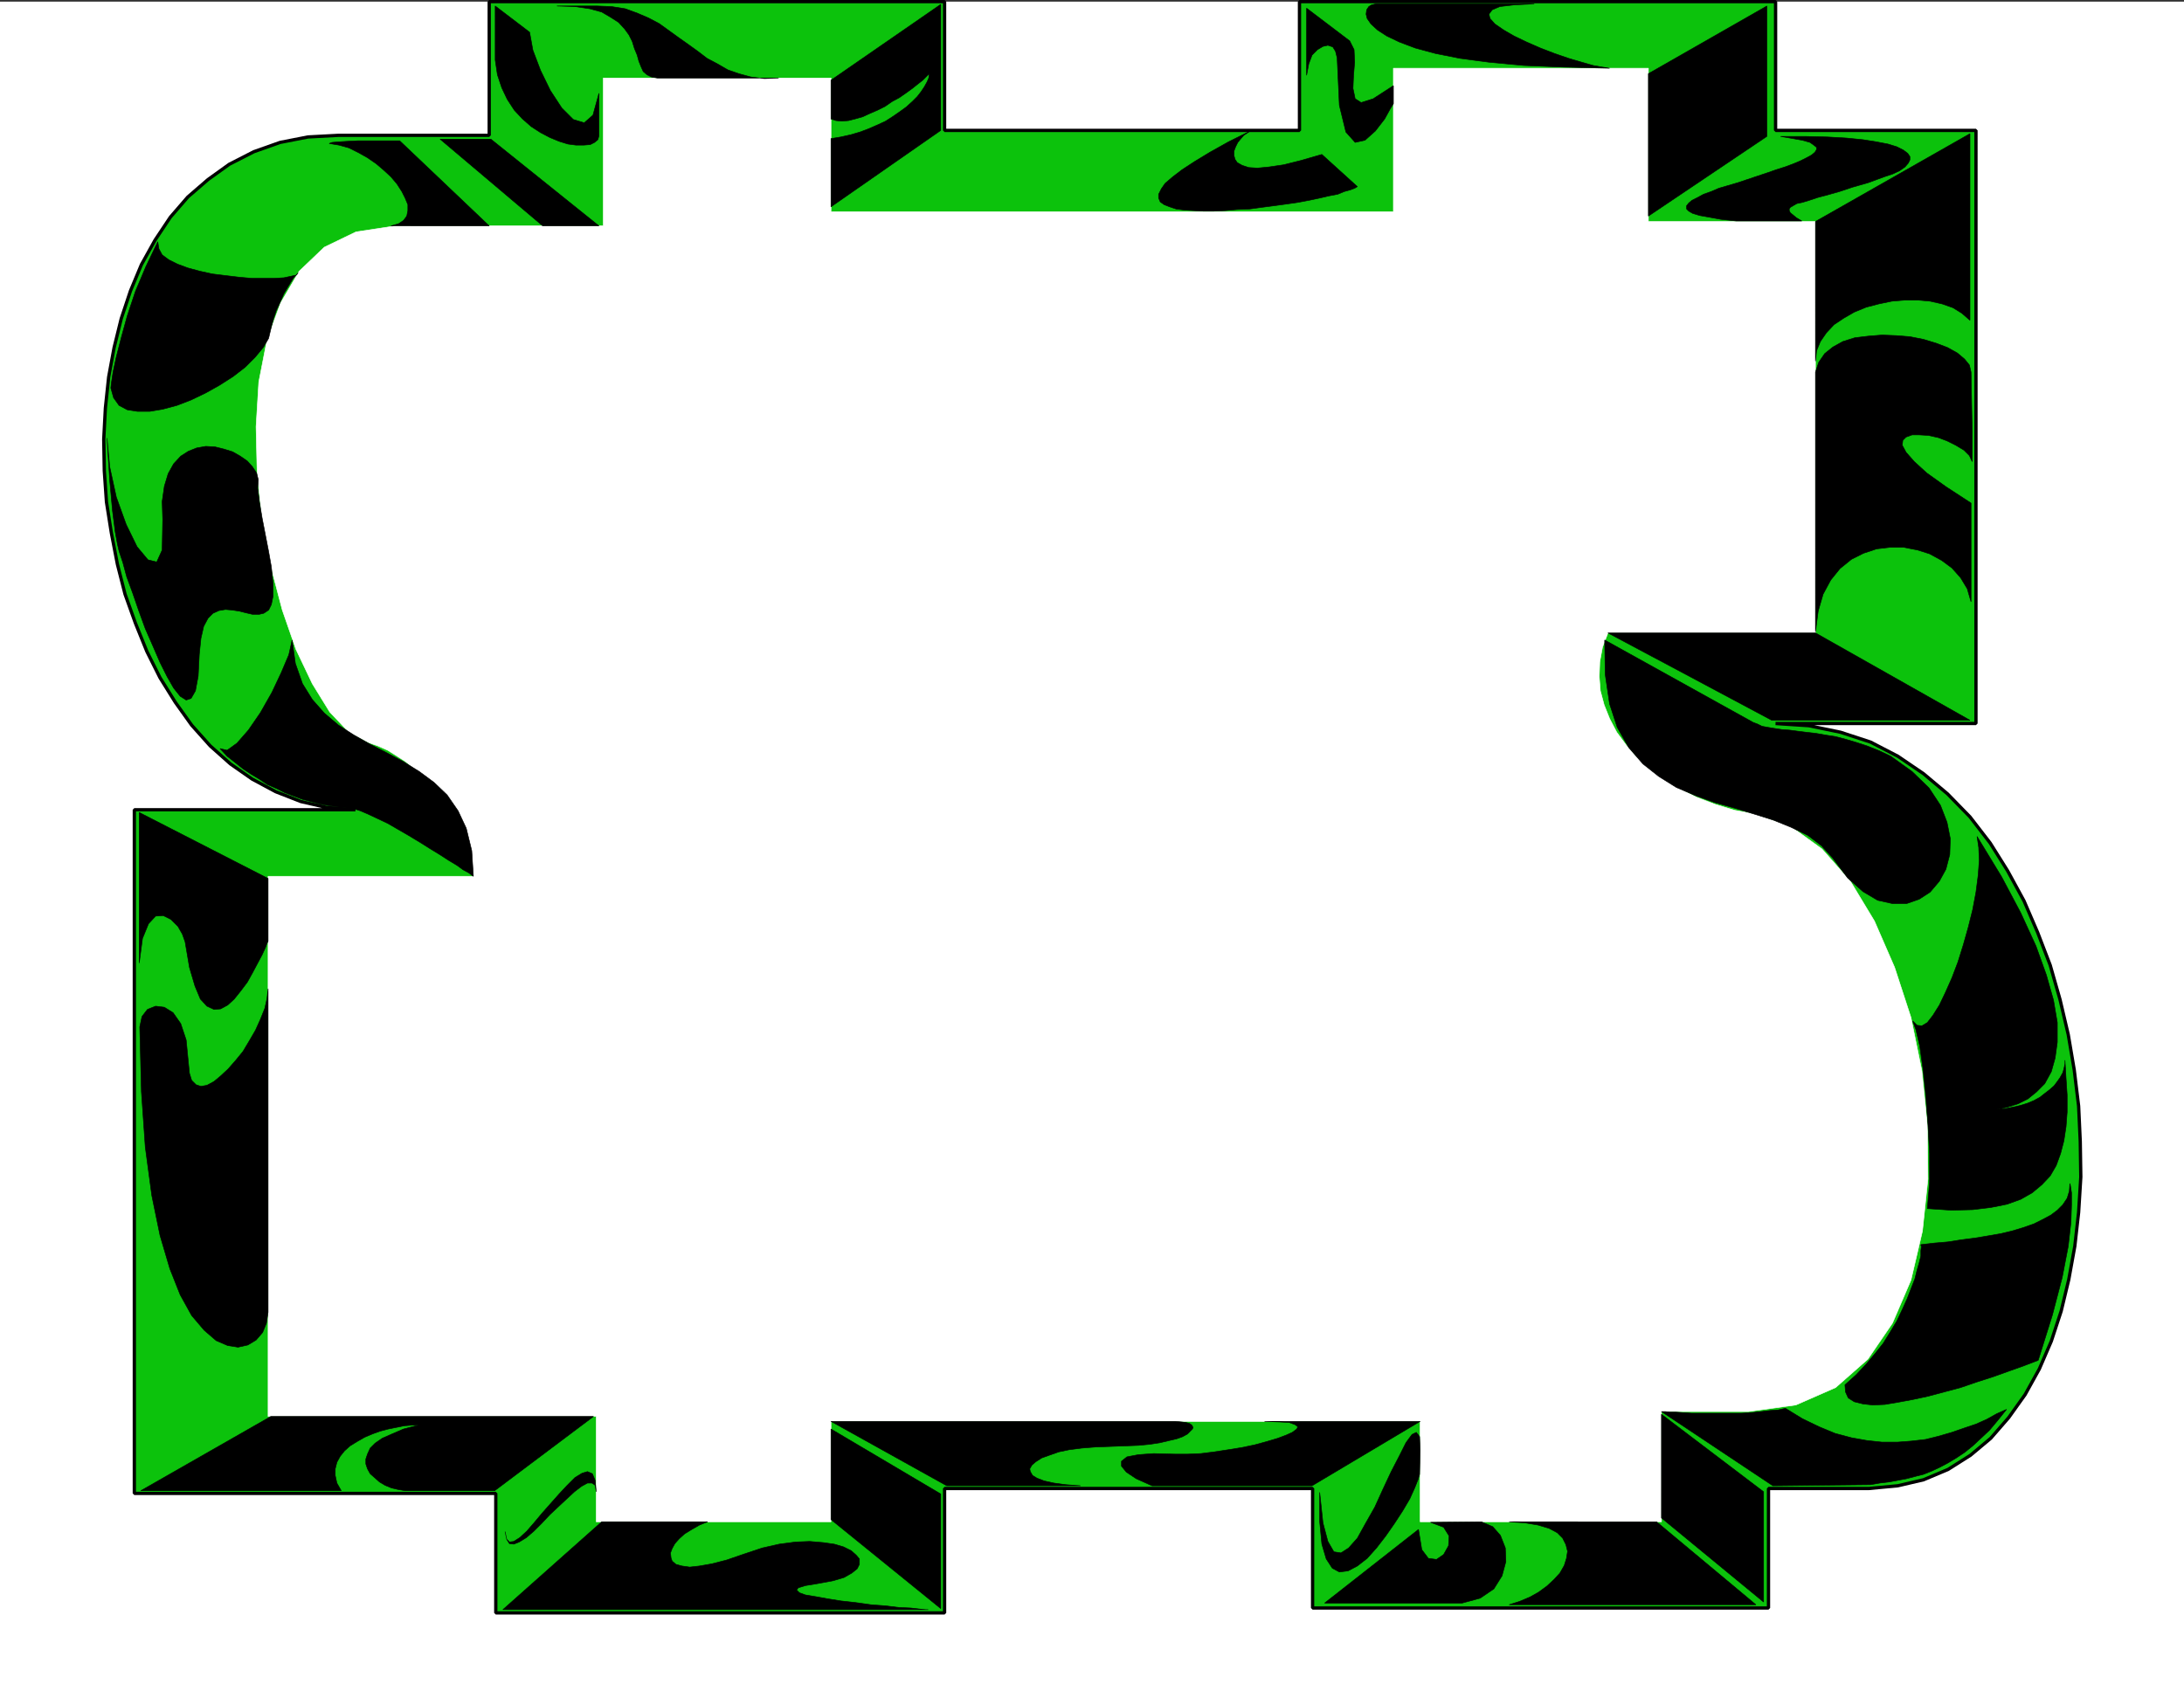
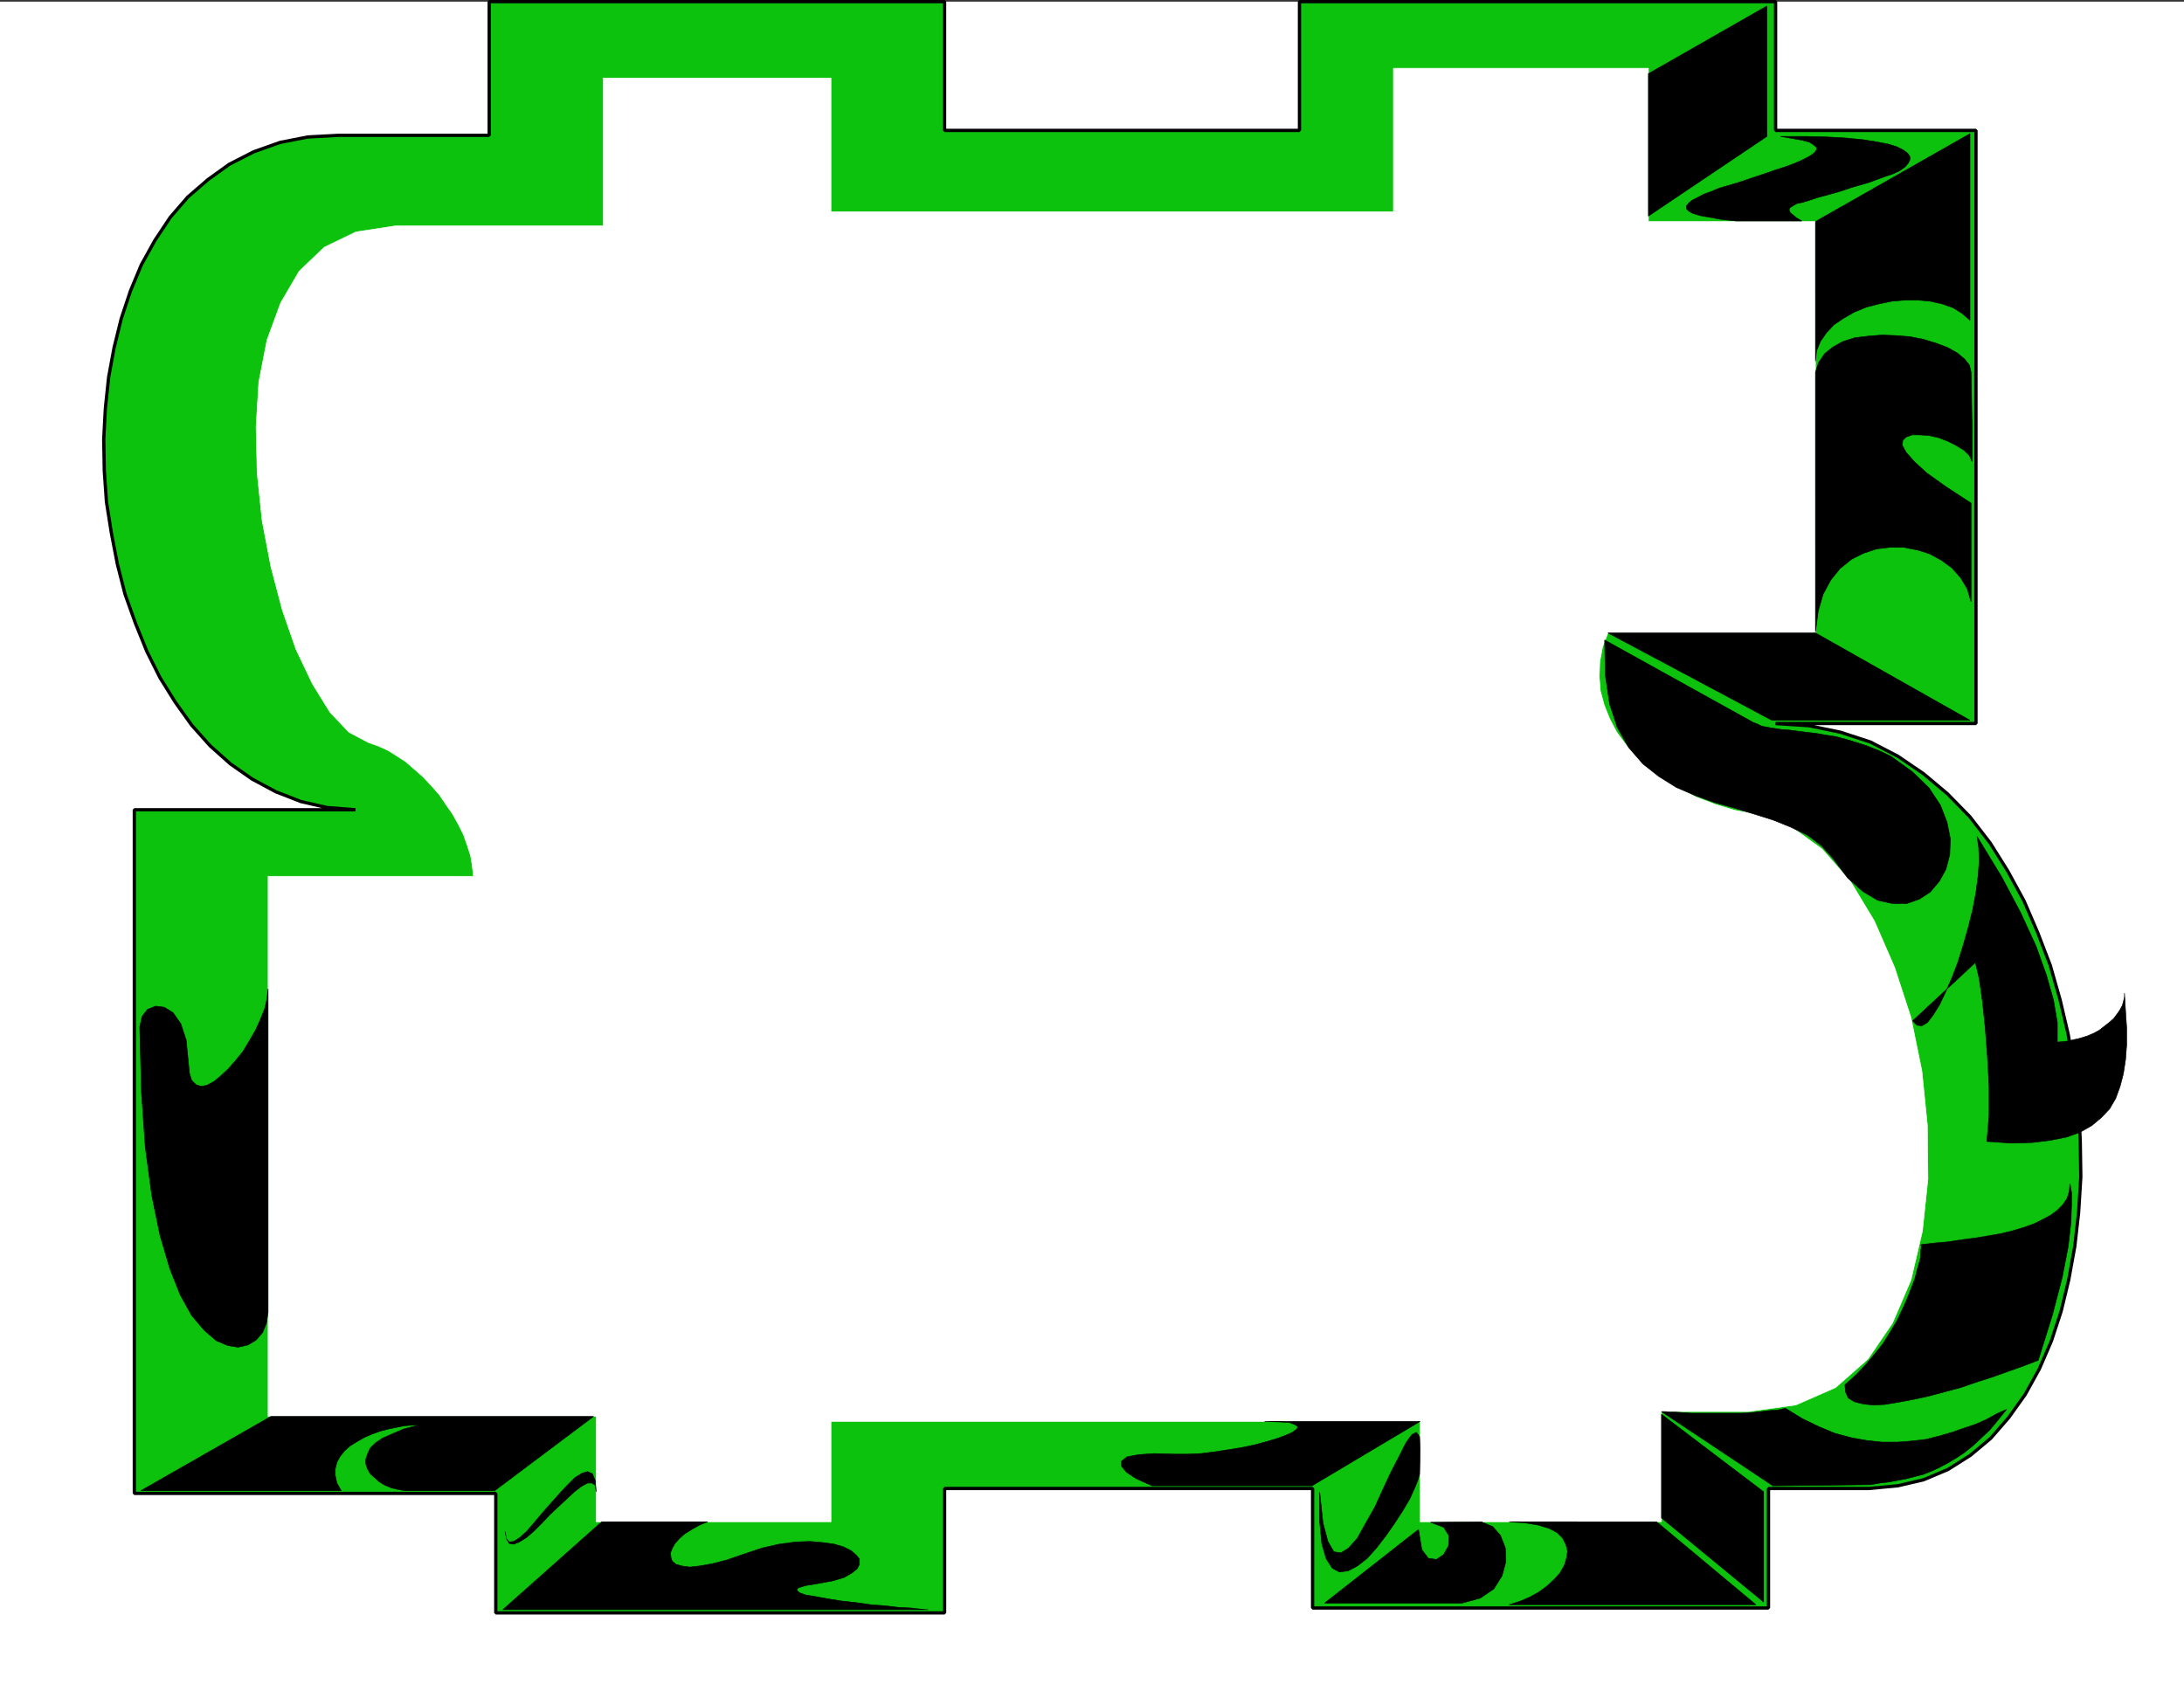
<svg xmlns="http://www.w3.org/2000/svg" width="2996.91" height="2311.74">
  <rect width="100%" height="100%" fill="#333333" stroke="none" />
  <defs>
    <clipPath id="a">
      <path d="M0 0h2996.91v2306.969H0Zm0 0" />
    </clipPath>
  </defs>
  <path fill="#fff" d="M0 2311.74h2996.91V2.25H0Zm0 0" />
  <g clip-path="url(#a)" transform="translate(0 4.77)">
    <path fill="#fff" fill-rule="evenodd" stroke="#fff" stroke-linecap="square" stroke-linejoin="bevel" stroke-miterlimit="10" stroke-width=".764" d="M0 2306.969h2996.91V-2.52H0Zm0 0" />
  </g>
  <path fill="#0cc20c" fill-rule="evenodd" stroke="#0cc20c" stroke-linecap="square" stroke-linejoin="bevel" stroke-miterlimit="10" stroke-width=".764" d="m464.512 185.724-41.93 2.25-38.23 7.476-35.977 12.747-33.688 17.203-29.226 20.984-27.738 23.96-23.961 27.7-20.985 31.477-18.73 33.687-14.996 35.938-12.703 38.191-9.77 39.676-7.476 40.441-4.504 42.692-2.25 42.691.765 43.418 2.973 42.692 6.754 42.69 8.242 42.696 10.492 41.164 14.23 39.72 15.72 38.91 18.007 35.98 20.985 33.687 22.472 31.438 25.446 28.46 27.738 24.723 29.992 20.946 32.2 17.246 34.449 13.465 35.98 8.242 38.953 3.015h-303.43v938.309h495.989v164.016h615.863v-170.77h504.992V2206.9h625.594v-164.016h137.844l39.718-3.738 35.215-8.242 33.73-14.23 30.712-19.458 27.699-23.195 24.723-28.461 22.468-31.477 19.5-35.176 16.48-38.191 13.509-41.203 10.453-43.418 8.28-45.707 5.228-46.43 3.011-48.64-.761-48.684-2.25-48.684-5.993-49.445-8.242-48.64-11.254-47.961-13.469-47.153-17.246-44.945-18.73-43.414-22.473-41.207-23.96-38.188-27.739-35.941-30.71-31.477-32.966-27.695-35.215-23.96-37.464-19.458-41.207-13.508-43.458-8.965-45.706-3.011h274.968V178.97h-274.968V2.251h-653.329V178.97h-486.984V2.251H671.301v183.473Zm0 0" />
  <path fill="none" stroke="#000" stroke-linecap="square" stroke-linejoin="bevel" stroke-miterlimit="10" stroke-width="4.502" d="m464.512 185.724-41.93 2.25-38.23 7.476-35.977 12.747-33.688 17.203-29.226 20.984-27.738 23.96-23.961 27.7-20.985 31.477-18.73 33.687-14.996 35.938-12.703 38.191-9.77 39.676-7.476 40.441-4.504 42.692-2.25 42.691.765 43.418 2.973 42.692 6.754 42.69 8.242 42.696 10.492 41.164 14.23 39.72 15.72 38.91 18.007 35.98 20.985 33.687 22.472 31.438 25.446 28.46 27.738 24.723 29.992 20.946 32.2 17.246 34.449 13.465 35.98 8.242 38.953 3.015h-303.43v938.309h495.989v164.016h615.863v-170.77h504.992V2206.9h625.594v-164.016h137.844l39.718-3.738 35.215-8.242 33.73-14.23 30.712-19.458 27.699-23.195 24.723-28.461 22.468-31.477 19.5-35.176 16.48-38.191 13.509-41.203 10.453-43.418 8.28-45.707 5.228-46.43 3.011-48.64-.761-48.684-2.25-48.684-5.993-49.445-8.242-48.64-11.254-47.961-13.469-47.153-17.246-44.945-18.73-43.414-22.473-41.207-23.96-38.188-27.739-35.941-30.71-31.477-32.966-27.695-35.215-23.96-37.464-19.458-41.207-13.508-43.458-8.965-45.706-3.011h274.968V178.97h-274.968V2.251h-653.329V178.97h-486.984V2.251H671.301v183.473Zm0 0" />
  <path fill="#fff" fill-rule="evenodd" stroke="#fff" stroke-linecap="square" stroke-linejoin="bevel" stroke-miterlimit="10" stroke-width=".764" d="M367.871 1944.032h450.281v144.559h322.16v-137.805h808.422v137.805h331.168v-151.273h119.114l65.203-9.004 54.672-23.961 44.222-38.953 33.727-49.407 25.445-59.171 15.758-67.375 7.48-71.157-.765-74.129-7.477-74.129-14.996-73.406-22.473-68.902-27.695-63.637-33.004-54.672-38.953-44.18-43.457-31.433-47.918-16.484-28.504-5.266-26.972-8.242-25.446-9.727-23.238-11.98-21.746-12.742-19.457-14.192-17.246-15.758-14.996-17.207-12.703-17.246-9.77-18.691-7.476-18.735-5.227-19.457-1.527-19.496.765-20.218 3.738-20.223 7.477-19.457h284.738V304.032h-229.261V93.626H1912.03v196.938h-771.718V107.09H827.879v202.93H542.457l-53.945 8.242-43.457 20.984-34.492 32.926-25.446 43.453-18.734 50.934-11.258 57.648-3.738 61.426 1.488 63.637 6.754 65.164 11.98 62.87 15.758 59.938 18.735 53.91 22.468 47.196 23.961 38.914 26.211 27.695 26.973 14.23 12.746 4.505 13.504 5.988 11.98 7.48 12.746 8.239 11.977 10.492 11.98 10.492 11.258 11.98 11.215 12.743 9.004 13.468 8.965 12.743 8.281 14.957 6.715 13.504 5.266 14.957 4.5 14.23 2.21 13.465 1.532 14.23H367.87Zm0 0" />
  <path fill-rule="evenodd" stroke="#000" stroke-linecap="square" stroke-linejoin="bevel" stroke-miterlimit="10" stroke-width=".764" d="m2424.504 8.24-162.57 92.863v195.453l162.57-109.344zm18.73 178.972h33.73l30.712.762 26.21 1.488 22.473 2.25 18.73 2.977 15.72 3.015 12.02 3.739 8.964 4.5 5.992 4.503 3.012 4.461v4.504l-2.25 4.504-4.5 5.223-7.48 5.27-9.727 4.5-11.258 3.738-22.469 8.242-20.984 5.988-17.973 5.992-15.758 4.461-14.23 3.778-11.215 3.742-9.77 2.973-7.476 1.527-5.226 2.976-3.778 2.25-1.488 2.25v2.254l1.488 2.973 3.777 3.016 4.465 3.738 7.516 4.504h-89.926l-20.984-2.254-16.485-3.012-12.703-2.254-9.77-2.972-5.222-3.016-3.015-2.977v-4.5l3.015-3.738 4.5-3.738 7.477-3.742 8.242-4.5 10.492-3.739 10.492-4.504 12.742-3.738 12.747-3.738 13.464-4.504 13.47-4.5 13.507-4.504 12.742-4.46 11.98-3.782 11.977-4.461 9.008-3.777 8.965-4.465 6.754-3.738 4.5-3.778 2.25-3.738v-2.977l-3.739-3.015-5.265-3.739-10.492-2.972-12.703-2.25zm47.961 116.82 212.012-120.558v256.113l-11.215-9.73-12.02-7.477-14.953-5.266-16.484-3.738-16.48-1.488h-18.008l-17.973 1.488-17.969 3.738-17.246 4.504-16.48 6.754-14.23 8.2-13.508 9.003-10.493 11.215-8.242 11.98-5.226 12.747-1.485 14.23zm0 0" />
  <path fill-rule="evenodd" stroke="#000" stroke-linecap="square" stroke-linejoin="bevel" stroke-miterlimit="10" stroke-width=".764" d="m2491.195 510.74 4.5-13.508 8.242-11.977 11.215-8.965 13.508-7.52 16.48-5.226 18.735-2.25 18.695-1.488 19.496.766 18.73 1.488 18.735 3.738 17.246 5.227 15.72 5.988 13.468 7.516 9.765 8.242 6.715 8.242 2.25 9.726.766 41.165.762 40.441v41.207l-3.778-8.242-7.476-7.477-11.215-6.754-12.024-5.988-11.976-4.504-13.469-2.972-12.742-.766h-9.73l-8.239 2.976-4.504 4.5-.765 6.754 5.27 9.73 11.214 12.743 17.246 15.719 26.211 18.73 34.45 22.473v135.515l-5.227-17.968-9.004-14.957-11.98-13.504-14.231-10.492-16.48-8.965-16.485-5.227-19.496-3.781h-17.969l-18.734 2.254-17.969 5.988-16.48 8.242-15.758 12.743-12.703 15.718-10.493 19.457-6.753 23.235-3.739 28.46zm0 357.94 212.012 119.837h-271.953L2206.457 868.68Zm0 0" />
-   <path fill-rule="evenodd" stroke="#000" stroke-linecap="square" stroke-linejoin="bevel" stroke-miterlimit="10" stroke-width=".764" d="m2594.59 1037.923 29.223 20.984 23.195 22.473 15.762 23.957 8.96 23.195 4.504 22.473-.722 21.707-5.266 20.223-9.008 16.48-12.703 14.996-14.992 9.727-17.246 5.992h-19.457l-20.262-4.504-20.219-11.98-20.984-18.73-20.223-26.934-15.718-17.246-18.73-14.23-23.24-11.22-23.956-9.726-26.25-8.242-26.977-8.243-26.972-7.515-26.977-9.727-26.207-11.218-23.96-14.993-21.75-17.207-19.454-22.472-15.762-27.696-10.492-32.203-5.988-40.441-.723-47.192 203.774 113.082 5.988 2.25 5.992 3.016 8.238 1.488 9.008 1.485 9.727 1.488 10.492.766 11.258 1.488 11.976 1.484 13.469 1.528 12.742 2.254 14.23 2.21 14.231 3.778 14.996 4.46 15.758 5.27 14.953 5.989zm29.949 363.207 5.988 5.988 6.754.766 7.477-4.504 7.52-9.727 8.96-14.23 8.243-17.246 9.003-20.223 8.243-21.707 7.476-23.957 6.754-23.96 5.992-23.962 4.5-23.957 3.016-23.234 1.488-20.223-.765-17.968-2.25-14.997 33.726 55.438 26.211 49.406 20.984 45.707 14.23 39.676 9.77 34.453 5.227 30.711v26.934l-2.977 21.75-5.265 18.691-9.004 16.484-11.215 11.254-11.98 9.73-13.508 6.712-14.23 4.504-13.47 3.015h-13.503 11.976l11.258-.765 11.215-2.25 9.77-2.25 9.726-2.977 9.008-3.738 8.238-4.5 6.715-5.27 6.754-5.222 5.988-5.227 4.504-5.992 3.738-5.266 3.739-6.715 1.527-5.265 1.488-6.711v-5.266l1.488 24.723 1.528 23.195v23.235l-1.528 20.218-2.976 19.457-4.504 17.247-5.988 16.44-8.242 14.235-11.254 11.977-13.47 11.258-15.757 8.965-18.734 6.753-22.47 4.5-24.722 2.977-29.226.762-32.965-2.25 3.015-35.938v-39.68l-2.25-40.44-3.015-39.716-3.738-35.941-4.504-31.434-5.227-22.472zm11.254 307.047 19.457-2.25 18.012-1.527 18.73-2.977 17.969-2.25 17.973-3.016 17.242-2.972 15.719-3.738 14.996-4.504 14.996-5.227 11.976-5.988 11.219-5.992 9.004-6.754 7.477-7.477 6.03-9.004 2.973-9.726.766-10.492.723 3.011 1.527 9.73v16.481l-.762 23.961-3.742 32.922-8.238 42.695-13.508 51.696-19.457 62.148-19.496 7.477-20.984 7.48-20.946 7.516-23.234 7.476-21.75 7.477-22.473 5.992-22.469 5.988-20.984 4.504-20.223 3.738-17.968 3.016-16.48.723-13.509-1.489-11.98-3.015-8.242-5.227-3.739-8.238-.761-9.73 14.992-13.465 13.469-14.23 12.02-14.235 11.98-14.992 9.726-15.72 9.004-14.995 7.477-15.715 6.754-14.957 5.226-13.508 5.266-13.465 2.976-11.98 3.016-10.492 2.25-8.965v-7.516l.723-5.226zm-355.891 229.141 152.84 101.828 134.11-1.489 12.742-2.25 12.742-1.488 11.98-2.25 11.98-2.254 11.255-2.972 11.98-3.016 11.215-4.504 11.258-5.226 11.258-5.989 11.215-6.754 11.254-7.476 11.218-9.004 11.254-10.453 11.98-11.258 11.255-13.465 11.98-14.996-13.508 5.992-13.465 7.516-14.996 6.715-15.718 5.265-17.247 5.989-17.968 5.226-18.008 4.504-19.457 2.25-19.496 1.488h-20.985l-20.945-2.254-20.984-3.738-22.473-5.988-21.746-9.004-23.238-11.215-23.196-14.234-9.77 2.254-11.214.761-12.742 1.489-13.508 1.488-13.469.762h-68.176l-11.257-.762-10.493-.766h-8.242l-5.988-.722zm0 3.738L2420 2047.384v151.274l-140.098-115.333zm-6.754 147.535 136.36 113.805h-338.645l14.23-4.5 14.231-5.993 11.98-6.71 11.255-8.243 9.73-9.004 8.242-8.964 5.989-10.493 3.015-9.73 1.488-9.727-2.254-9.004-4.46-8.964-7.52-7.52-11.215-5.988-14.992-4.465-17.973-3.012-21.746-1.488zm-240.476 0 15.719 6.711 10.492 11.98 6.754 17.246.722 18.735-5.226 19.457-11.254 17.969-18.734 12.742-24.723 6.715h-188.777l128.84-101.063 4.503 27.7 9.004 11.976 11.215 1.488 9.77-6.754 6.71-11.98.766-13.465-7.476-11.98-18.012-6.754zm-221.782-40.441 4.5 41.93 6.715 25.445 8.243 14.23 9.765 1.527 10.492-6.753 11.98-13.465 11.216-20.223 12.746-22.473 11.254-24.722 11.218-23.957 11.254-21.707 9.004-17.973 8.242-11.254 5.989-2.977 4.504 5.993.722 18.691-.722 32.965-2.25 7.476-4.504 11.258-6.754 14.953-9.727 16.48-11.258 17.247-11.98 17.207-12.742 16.48-12.742 14.231-13.47 10.492-12.741 6.715-11.98 1.527-9.727-5.265-8.282-12.742-5.992-20.223-2.972-30.672zm137.844-97.364-148.336 88.36h-219.535l-21.707-9.73-13.508-8.966-6.753-8.238v-6.754l7.519-5.992 15.719-3.016 20.984-1.484 29.223.762h17.246l17.973-.762 17.968-2.254 19.496-2.972 18.735-3.016 17.969-3.738 16.48-4.504 14.996-4.461 11.98-4.504 8.239-3.738 5.992-4.5 1.484-3.016-3.738-2.977-8.238-3.015-13.469-.723-20.262-.762zm0 0" />
-   <path fill-rule="evenodd" stroke="#000" stroke-linecap="square" stroke-linejoin="bevel" stroke-miterlimit="10" stroke-width=".764" d="m1613.105 1950.786 8.243.762 5.988.723 5.226 1.527 3.016 2.254 1.488 2.973-.765 2.253-2.977 2.973-3.738 3.781-6.754 3.739-8.238 2.972-9.73 2.25-12.743 3.016-14.23 2.254-15.758 1.484-18.735.727-20.218.762-20.223.765-18.734 1.488-17.246 2.25-14.23 2.973-12.743 4.504-10.492 3.738-8.242 5.266-5.223 4.465-3.016 5.265.762 3.739 3.016 5.226 5.988 3.738 9.73 3.778 13.465 2.976 16.485 2.25 20.261 1.489h-183.593l-158.832-88.36zm-472.792 10.492 150.59 89.122v157.261l-150.59-122.086zM2208.707 93.626l-9.726-1.527-12.743-2.211-15.719-4.504-17.968-5.266-19.5-6.714-19.496-7.516-18.735-8.203-17.203-8.239-14.23-8.242-12.02-8.242-6.715-7.516-1.527-5.988 4.504-5.992 10.492-4.46 19.496-2.255 27.695-1.484h-217.238l-6.031 1.484-3.738 2.254-2.977 4.461-.762 5.992 1.489 5.988 5.265 7.516 8.965 8.242 12.742 8.242 17.246 8.239 21.707 8.203 27.739 7.516 33.73 6.714 39.676 5.266 47.957 4.504 54.715 2.21zm-415.785-82.371 59.172 44.902 5.992 11.98.762 17.247-1.528 18.691-.722 17.247 2.972 14.23 8.243 5.227 16.48-5.227 27.738-17.969v24.723l-3.738 5.992-8.238 14.953-12.746 16.485-14.23 12.742-13.509 2.972-12.742-14.23-8.965-36.703-3.015-65.121-2.25-9.008-3.739-5.988-6.753-2.25-6.715 1.527-7.516 4.46-7.477 7.52-4.503 11.977-2.973 15.719zm-77.188 168.481-4.5 2.972-4.503 3.016-4.5 5.226-3.743 4.5-2.972 5.993-2.25 5.988v5.992l1.484 5.266 3.016 4.46 6.715 3.778 9.003 2.977 11.98.761 15.759-1.527 20.222-2.973 23.957-5.992 28.461-8.238 48.723 44.18-3.738 2.25-5.989 2.25-8.242 2.253-9.004 3.739-11.98 2.25-12.742 2.976-14.23 3.016-15.763 2.973-15.714 2.25-16.485 2.253-17.246 2.25-16.48 2.25-17.207.727-16.48 1.527-15.759.723h-14.23l-13.469-.723-12.742-.765-11.258-1.489-8.965-3.015-7.515-2.973-5.227-3.738-2.25-5.266v-5.226l3.738-7.477 5.227-7.52 10.492-8.964 12.742-9.727 17.246-11.258 20.985-12.742 25.445-14.23zm-424.832-.766-150.59 104.84v-93.582l13.508-2.254 13.469-3.016 12.742-3.738 11.98-4.5 11.977-5.227 11.258-5.226 10.492-6.754 9.727-6.754 8.242-5.988 8.242-7.477 6.754-6.754 5.227-6.715 4.5-6.753 3.738-6.754 2.254-5.227.762-5.988-3.739 3.738-5.265 5.227-6.715 5.265-7.516 5.989-8.242 5.992-9.727 6.754-9.73 5.226-9.77 6.754-10.492 5.223-10.449 4.504-9.77 4.504-10.492 2.972-8.965 2.25-9.003.766-8.243-.766-6.754-2.25v-53.183l150.59-104.079ZM819.637 8.24l19.5.765 18.73 2.973 16.485 5.992 15.714 6.754 14.235 7.476 13.504 9.727 13.468 9.73 12.743 9.004 13.507 9.727 12.743 9.73 14.23 7.516 14.234 8.242 14.993 5.227 16.484 4.504 18.73 2.25 19.458-.766H902.09l-8.242-1.484-6.032-3.016-5.226-4.504-3.016-6.715-2.972-7.515-2.25-8.2-3.739-9.007-3.015-9.727-4.504-9.004-5.989-8.242-8.242-8.965-10.492-6.754-12.703-7.476-16.48-4.504-20.262-2.973-24.723-.766zm-140.097 0 47.194 35.94 4.504 24.724 10.492 27.695 13.508 27.7 15.719 24 15.715 15.718 14.996 4.5 11.98-10.492 8.243-29.95v58.41l-1.489 5.227-4.504 3.738-5.988 3.016-9.004.723h-10.453l-11.258-1.485-11.976-3.738-12.746-5.27-12.743-6.71-12.742-8.243-11.98-10.492-11.215-11.98-9.77-14.992-7.476-15.72-5.992-17.968-3.016-20.223zm-5.99 182.71 148.34 119.07h-77.144L603.883 190.95Zm-2.25 119.07L548.45 193.2h-56.966l-14.992.766-11.98.723-8.965.761-3.777 1.489 13.503 2.25 13.47 3.742 13.507 6.75 11.98 6.754 11.977 8.242 10.492 8.965 9.73 9.004 8.239 9.73 6.754 10.492 4.504 8.965 3.738 9.004v8.242l-1.488 7.477-4.5 5.988-6.754 4.504-10.492 2.973zM371.61 451.568l-2.977 12.742-7.516 12.703-11.215 13.508-13.507 13.465-16.485 12.746-18.73 11.976-18.735 10.492-20.222 9.73-19.453 7.477-19.5 5.227-17.97 3.016h-16.48l-14.23-2.254-11.258-5.989-7.477-10.492-3.777-13.465.762-6.754 2.25-14.957 4.504-20.984 6.754-26.21 8.242-29.95 11.215-33.688 14.23-33.726 16.48-34.45 1.528 9.766 4.465 8.242 9.004 6.715 11.98 5.989 14.23 5.265 16.481 4.465 17.246 3.777 17.969 2.211 18.734 2.25 17.246 1.528h31.477l12.742-.762 10.453-2.254 6.754-1.484 2.25-3.016-6.754 7.516-5.988 9.73-6.715 11.215-5.265 11.98-5.227 11.254-3.777 11.22-2.25 8.237zm3.015 349.738v17.207l-2.254 11.215-3.738 7.515-6.754 4.465-6.754 1.528h-8.238l-9.73-2.254-9.005-2.25-9.726-1.489-9.008-.761-8.965 1.488-8.238 3.738-6.754 6.754-5.992 11.254-3.739 16.441-2.25 21.75-1.527 29.95-3.738 20.218-5.992 10.454-6.75 2.25-8.243-5.227-8.964-11.215-9.004-15.758-9.73-19.457-9.727-22.472-10.493-23.957-9.003-24.723-8.243-23.961-8.242-22.473-5.265-19.457-5.227-15.714-2.25-9.731-2.977-16.48-3.777-29.227-3.738-41.164-3.738-58.41 3.738 39.676 9.004 41.207 13.469 37.425 14.992 30.711 14.996 17.969 11.98 2.977 7.477-16.442.762-41.969-.762-24.683 3.015-20.985 5.223-17.207 7.52-13.507 9.726-10.493 10.492-6.71 11.258-4.504 12.703-2.25 12.743.761 11.98 2.977 12.02 3.738 10.492 5.988 9.73 6.754 6.754 7.48 5.988 9.005 2.25 8.965-.761 12.02 2.25 17.968 3.738 22.43 4.504 23.238 4.5 23.195 3.738 20.984 1.488 14.993zm-72.684 226.124 9.73 2.25 13.509-9.726 15.715-17.968 16.484-23.961 15.719-27.696 12.742-26.976 10.492-24.723 4.504-20.219 4.5 32.2 9.73 27.738 13.504 21.707 16.485 18.691 19.457 16.485 20.984 13.508 22.473 12.703 23.234 11.976 22.473 11.98 21.746 13.508 20.223 14.954 17.968 17.246 14.992 21.71 11.22 23.958 7.515 30.715 2.254 35.171-2.254-1.484-3.738-2.977-8.243-4.503-8.238-5.989-11.258-6.754-12.742-8.242-13.469-8.238-14.23-8.965-14.992-9.004-14.23-8.242-14.235-8.242-14.23-6.711-12.743-5.992-10.492-4.5-9.77-3.016-6.71-.727-9.008-.761-9.727-1.489-10.492-1.488-11.258-2.25-11.215-3.015-11.254-2.973-23.96-9.008-11.981-5.988-12.02-5.227-11.214-7.515-11.258-6.715-11.215-7.477-11.254-9.004-10.492-8.242zm-110.871 87.638 176.801 90.609v86.11l-1.488 3.015-2.25 5.988-4.504 9.73-5.988 11.216-6.754 12.742-7.477 13.468-9.008 11.981-9.004 11.254-8.964 8.242-9.727 5.227-9.004.761-9.73-4.5-9.004-9.73-7.477-17.969-7.52-25.488-5.988-35.172-3.738-10.492-5.992-10.492-9.727-9.73-10.492-5.227-10.492.722-9.77 10.492-8.242 20.223-4.46 33.688zm0 0" />
+   <path fill-rule="evenodd" stroke="#000" stroke-linecap="square" stroke-linejoin="bevel" stroke-miterlimit="10" stroke-width=".764" d="m2594.59 1037.923 29.223 20.984 23.195 22.473 15.762 23.957 8.96 23.195 4.504 22.473-.722 21.707-5.266 20.223-9.008 16.48-12.703 14.996-14.992 9.727-17.246 5.992h-19.457l-20.262-4.504-20.219-11.98-20.984-18.73-20.223-26.934-15.718-17.246-18.73-14.23-23.24-11.22-23.956-9.726-26.25-8.242-26.977-8.243-26.972-7.515-26.977-9.727-26.207-11.218-23.96-14.993-21.75-17.207-19.454-22.472-15.762-27.696-10.492-32.203-5.988-40.441-.723-47.192 203.774 113.082 5.988 2.25 5.992 3.016 8.238 1.488 9.008 1.485 9.727 1.488 10.492.766 11.258 1.488 11.976 1.484 13.469 1.528 12.742 2.254 14.23 2.21 14.231 3.778 14.996 4.46 15.758 5.27 14.953 5.989zm29.949 363.207 5.988 5.988 6.754.766 7.477-4.504 7.52-9.727 8.96-14.23 8.243-17.246 9.003-20.223 8.243-21.707 7.476-23.957 6.754-23.96 5.992-23.962 4.5-23.957 3.016-23.234 1.488-20.223-.765-17.968-2.25-14.997 33.726 55.438 26.211 49.406 20.984 45.707 14.23 39.676 9.77 34.453 5.227 30.711v26.934h-13.503 11.976l11.258-.765 11.215-2.25 9.77-2.25 9.726-2.977 9.008-3.738 8.238-4.5 6.715-5.27 6.754-5.222 5.988-5.227 4.504-5.992 3.738-5.266 3.739-6.715 1.527-5.265 1.488-6.711v-5.266l1.488 24.723 1.528 23.195v23.235l-1.528 20.218-2.976 19.457-4.504 17.247-5.988 16.44-8.242 14.235-11.254 11.977-13.47 11.258-15.757 8.965-18.734 6.753-22.47 4.5-24.722 2.977-29.226.762-32.965-2.25 3.015-35.938v-39.68l-2.25-40.44-3.015-39.716-3.738-35.941-4.504-31.434-5.227-22.472zm11.254 307.047 19.457-2.25 18.012-1.527 18.73-2.977 17.969-2.25 17.973-3.016 17.242-2.972 15.719-3.738 14.996-4.504 14.996-5.227 11.976-5.988 11.219-5.992 9.004-6.754 7.477-7.477 6.03-9.004 2.973-9.726.766-10.492.723 3.011 1.527 9.73v16.481l-.762 23.961-3.742 32.922-8.238 42.695-13.508 51.696-19.457 62.148-19.496 7.477-20.984 7.48-20.946 7.516-23.234 7.476-21.75 7.477-22.473 5.992-22.469 5.988-20.984 4.504-20.223 3.738-17.968 3.016-16.48.723-13.509-1.489-11.98-3.015-8.242-5.227-3.739-8.238-.761-9.73 14.992-13.465 13.469-14.23 12.02-14.235 11.98-14.992 9.726-15.72 9.004-14.995 7.477-15.715 6.754-14.957 5.226-13.508 5.266-13.465 2.976-11.98 3.016-10.492 2.25-8.965v-7.516l.723-5.226zm-355.891 229.141 152.84 101.828 134.11-1.489 12.742-2.25 12.742-1.488 11.98-2.25 11.98-2.254 11.255-2.972 11.98-3.016 11.215-4.504 11.258-5.226 11.258-5.989 11.215-6.754 11.254-7.476 11.218-9.004 11.254-10.453 11.98-11.258 11.255-13.465 11.98-14.996-13.508 5.992-13.465 7.516-14.996 6.715-15.718 5.265-17.247 5.989-17.968 5.226-18.008 4.504-19.457 2.25-19.496 1.488h-20.985l-20.945-2.254-20.984-3.738-22.473-5.988-21.746-9.004-23.238-11.215-23.196-14.234-9.77 2.254-11.214.761-12.742 1.489-13.508 1.488-13.469.762h-68.176l-11.257-.762-10.493-.766h-8.242l-5.988-.722zm0 3.738L2420 2047.384v151.274l-140.098-115.333zm-6.754 147.535 136.36 113.805h-338.645l14.23-4.5 14.231-5.993 11.98-6.71 11.255-8.243 9.73-9.004 8.242-8.964 5.989-10.493 3.015-9.73 1.488-9.727-2.254-9.004-4.46-8.964-7.52-7.52-11.215-5.988-14.992-4.465-17.973-3.012-21.746-1.488zm-240.476 0 15.719 6.711 10.492 11.98 6.754 17.246.722 18.735-5.226 19.457-11.254 17.969-18.734 12.742-24.723 6.715h-188.777l128.84-101.063 4.503 27.7 9.004 11.976 11.215 1.488 9.77-6.754 6.71-11.98.766-13.465-7.476-11.98-18.012-6.754zm-221.782-40.441 4.5 41.93 6.715 25.445 8.243 14.23 9.765 1.527 10.492-6.753 11.98-13.465 11.216-20.223 12.746-22.473 11.254-24.722 11.218-23.957 11.254-21.707 9.004-17.973 8.242-11.254 5.989-2.977 4.504 5.993.722 18.691-.722 32.965-2.25 7.476-4.504 11.258-6.754 14.953-9.727 16.48-11.258 17.247-11.98 17.207-12.742 16.48-12.742 14.231-13.47 10.492-12.741 6.715-11.98 1.527-9.727-5.265-8.282-12.742-5.992-20.223-2.972-30.672zm137.844-97.364-148.336 88.36h-219.535l-21.707-9.73-13.508-8.966-6.753-8.238v-6.754l7.519-5.992 15.719-3.016 20.984-1.484 29.223.762h17.246l17.973-.762 17.968-2.254 19.496-2.972 18.735-3.016 17.969-3.738 16.48-4.504 14.996-4.461 11.98-4.504 8.239-3.738 5.992-4.5 1.484-3.016-3.738-2.977-8.238-3.015-13.469-.723-20.262-.762zm0 0" />
  <path fill-rule="evenodd" stroke="#000" stroke-linecap="square" stroke-linejoin="bevel" stroke-miterlimit="10" stroke-width=".764" d="m191.793 1409.372 3.016-14.23 7.476-9.73 11.258-4.5 11.98 1.484 11.977 7.48 10.492 14.992 7.48 22.473 3.012 30.711 1.489 14.957 3.015 9.727 5.989 5.992 6.753 2.25 8.243-1.488 9.73-5.227 9.004-7.516 10.45-9.73 10.491-11.977 9.77-11.98 8.965-14.996 8.242-14.192 6.754-14.992 5.988-14.996 3.016-13.465 1.488-13.469v444.051l-2.254 14.992-5.222 12.747-9.008 10.449-11.254 6.754-13.469 3.015-14.23-2.25-15.758-6.754-16.48-14.23-17.208-20.223-15.758-28.46-14.23-35.938-13.469-45.668-11.254-54.672-8.964-66.652-5.266-75.618zm179.817 534.66L193.28 2045.9h274.97l-5.988-10.493-2.254-10.492v-8.965l2.254-9.007 4.5-8.239 5.992-7.476 7.516-6.754 9.726-5.992 10.492-5.989 10.492-4.46 10.493-3.782 11.218-2.972 11.254-2.254 11.215-2.25 9.77-.723h8.965l-20.22 5.227-15.718 6.754-13.508 5.988-9.726 6.715-6.754 6.753-3.739 8.239-2.253 6.715v6.753l2.253 6.754 3.739 6.711 5.988 5.266 6.754 5.992 7.476 4.5 9.004 3.742 9.73 2.25 9.005 1.489h122.89l135.594-101.868zm321.437 158.024 2.254 10.492 3.738 5.992 5.988.723 7.477-2.973 9.77-5.992 10.453-9.004 10.492-10.453 11.254-11.98 11.98-11.254 11.258-10.493 10.492-9.73 9.727-7.477 8.242-4.5h5.988l4.504 3.012 1.488 8.965-1.488-15.715-3.738-9.008-6.754-2.972-7.477 2.25-9.77 5.988-10.491 10.492-11.215 11.98-11.258 12.704-11.98 13.508-11.254 13.468-9.73 11.215-9.727 9.004-8.243 5.227-5.988.765-3.738-3.742zm-3.016 107.094 135.637-120.559h145.324l-11.219 4.5-10.492 5.992-9.765 5.988-7.48 6.715-5.99 6.754-3.737 6.754-2.25 5.988.722 6.715 1.528 4.5 5.226 4.504 8.242 2.25 10.493 1.488 13.503-1.488 17.207-3.015 20.262-5.223 23.957-8.242 24.723-8.243 23.238-5.265 22.473-2.973 19.453-.765 18.012 1.527 15.718 2.21 12.743 3.778 10.492 5.227 6.754 5.992 4.46 5.227V2147l-2.972 5.988-7.477 5.993-10.492 5.988-14.996 4.504-20.219 3.738-18.011 2.973-9.727 3.015-2.254 2.977 3.738 3.738 8.243 3.016 13.507 2.25 16.481 2.976 18.734 3.012 20.22 2.254 20.987 2.973 20.22 1.527 17.968 2.211 16.484.766 12.742 1.488 8.243.762h3.011zm0 0" />
</svg>